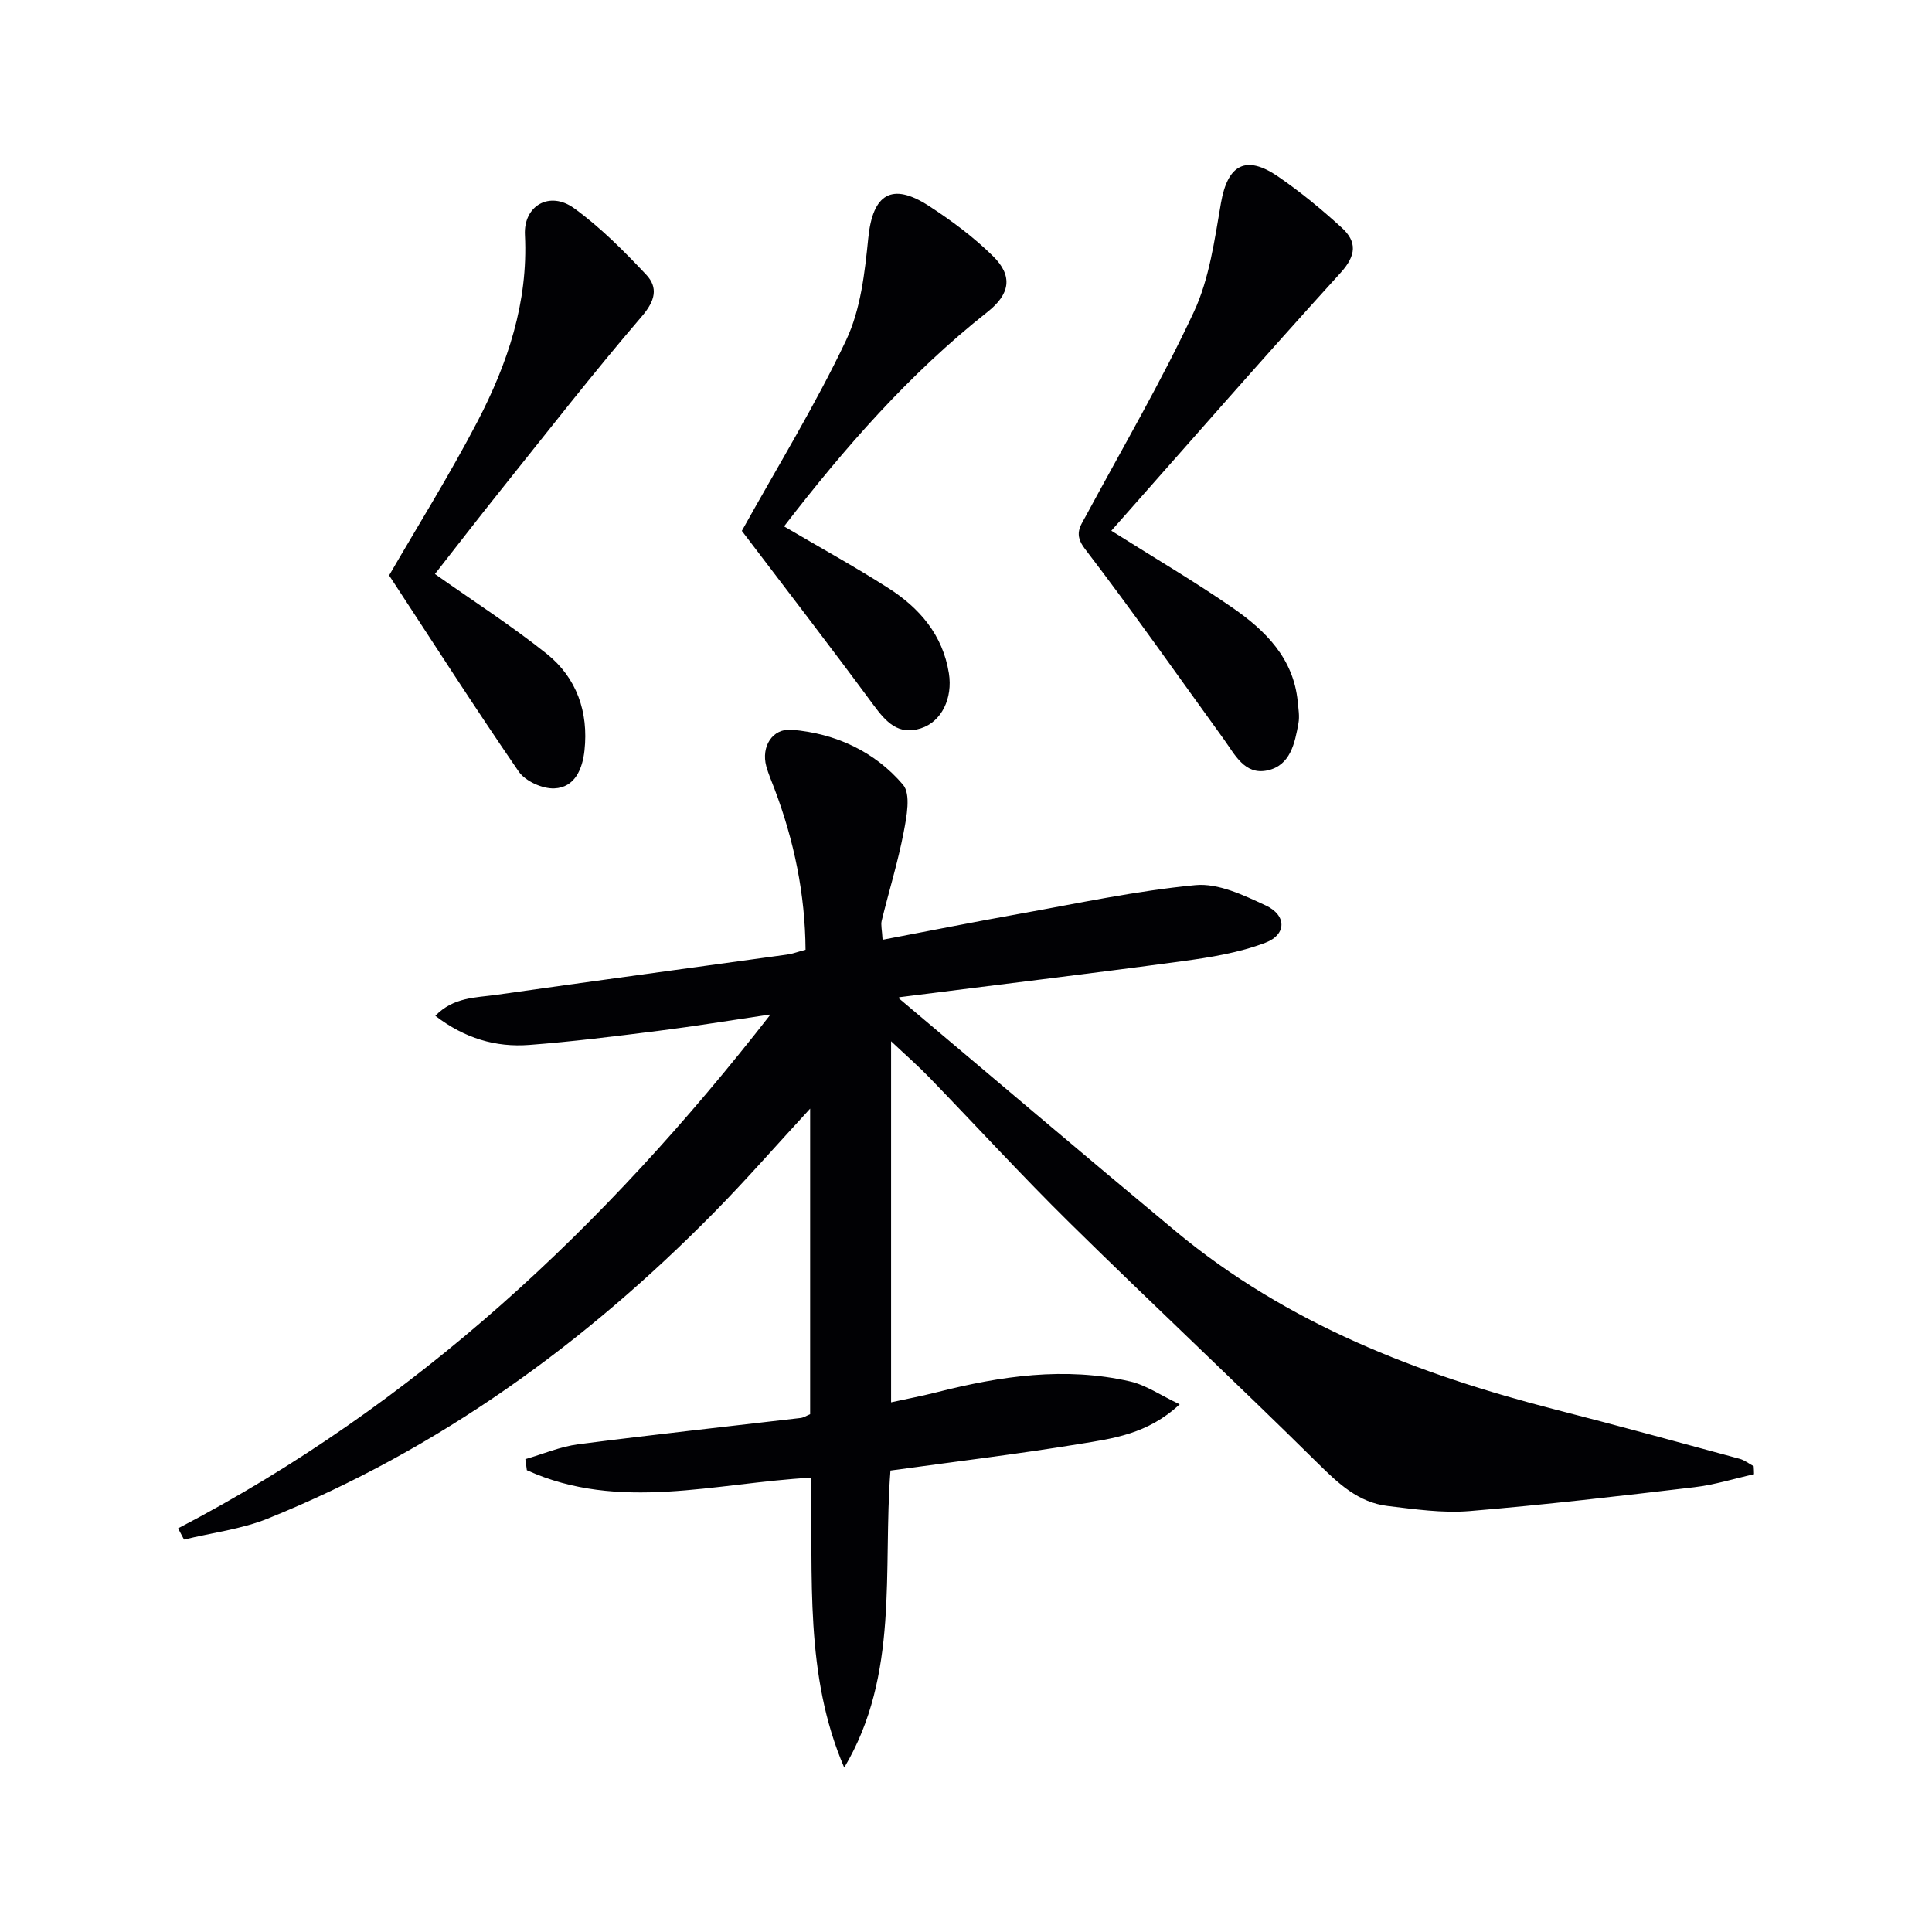
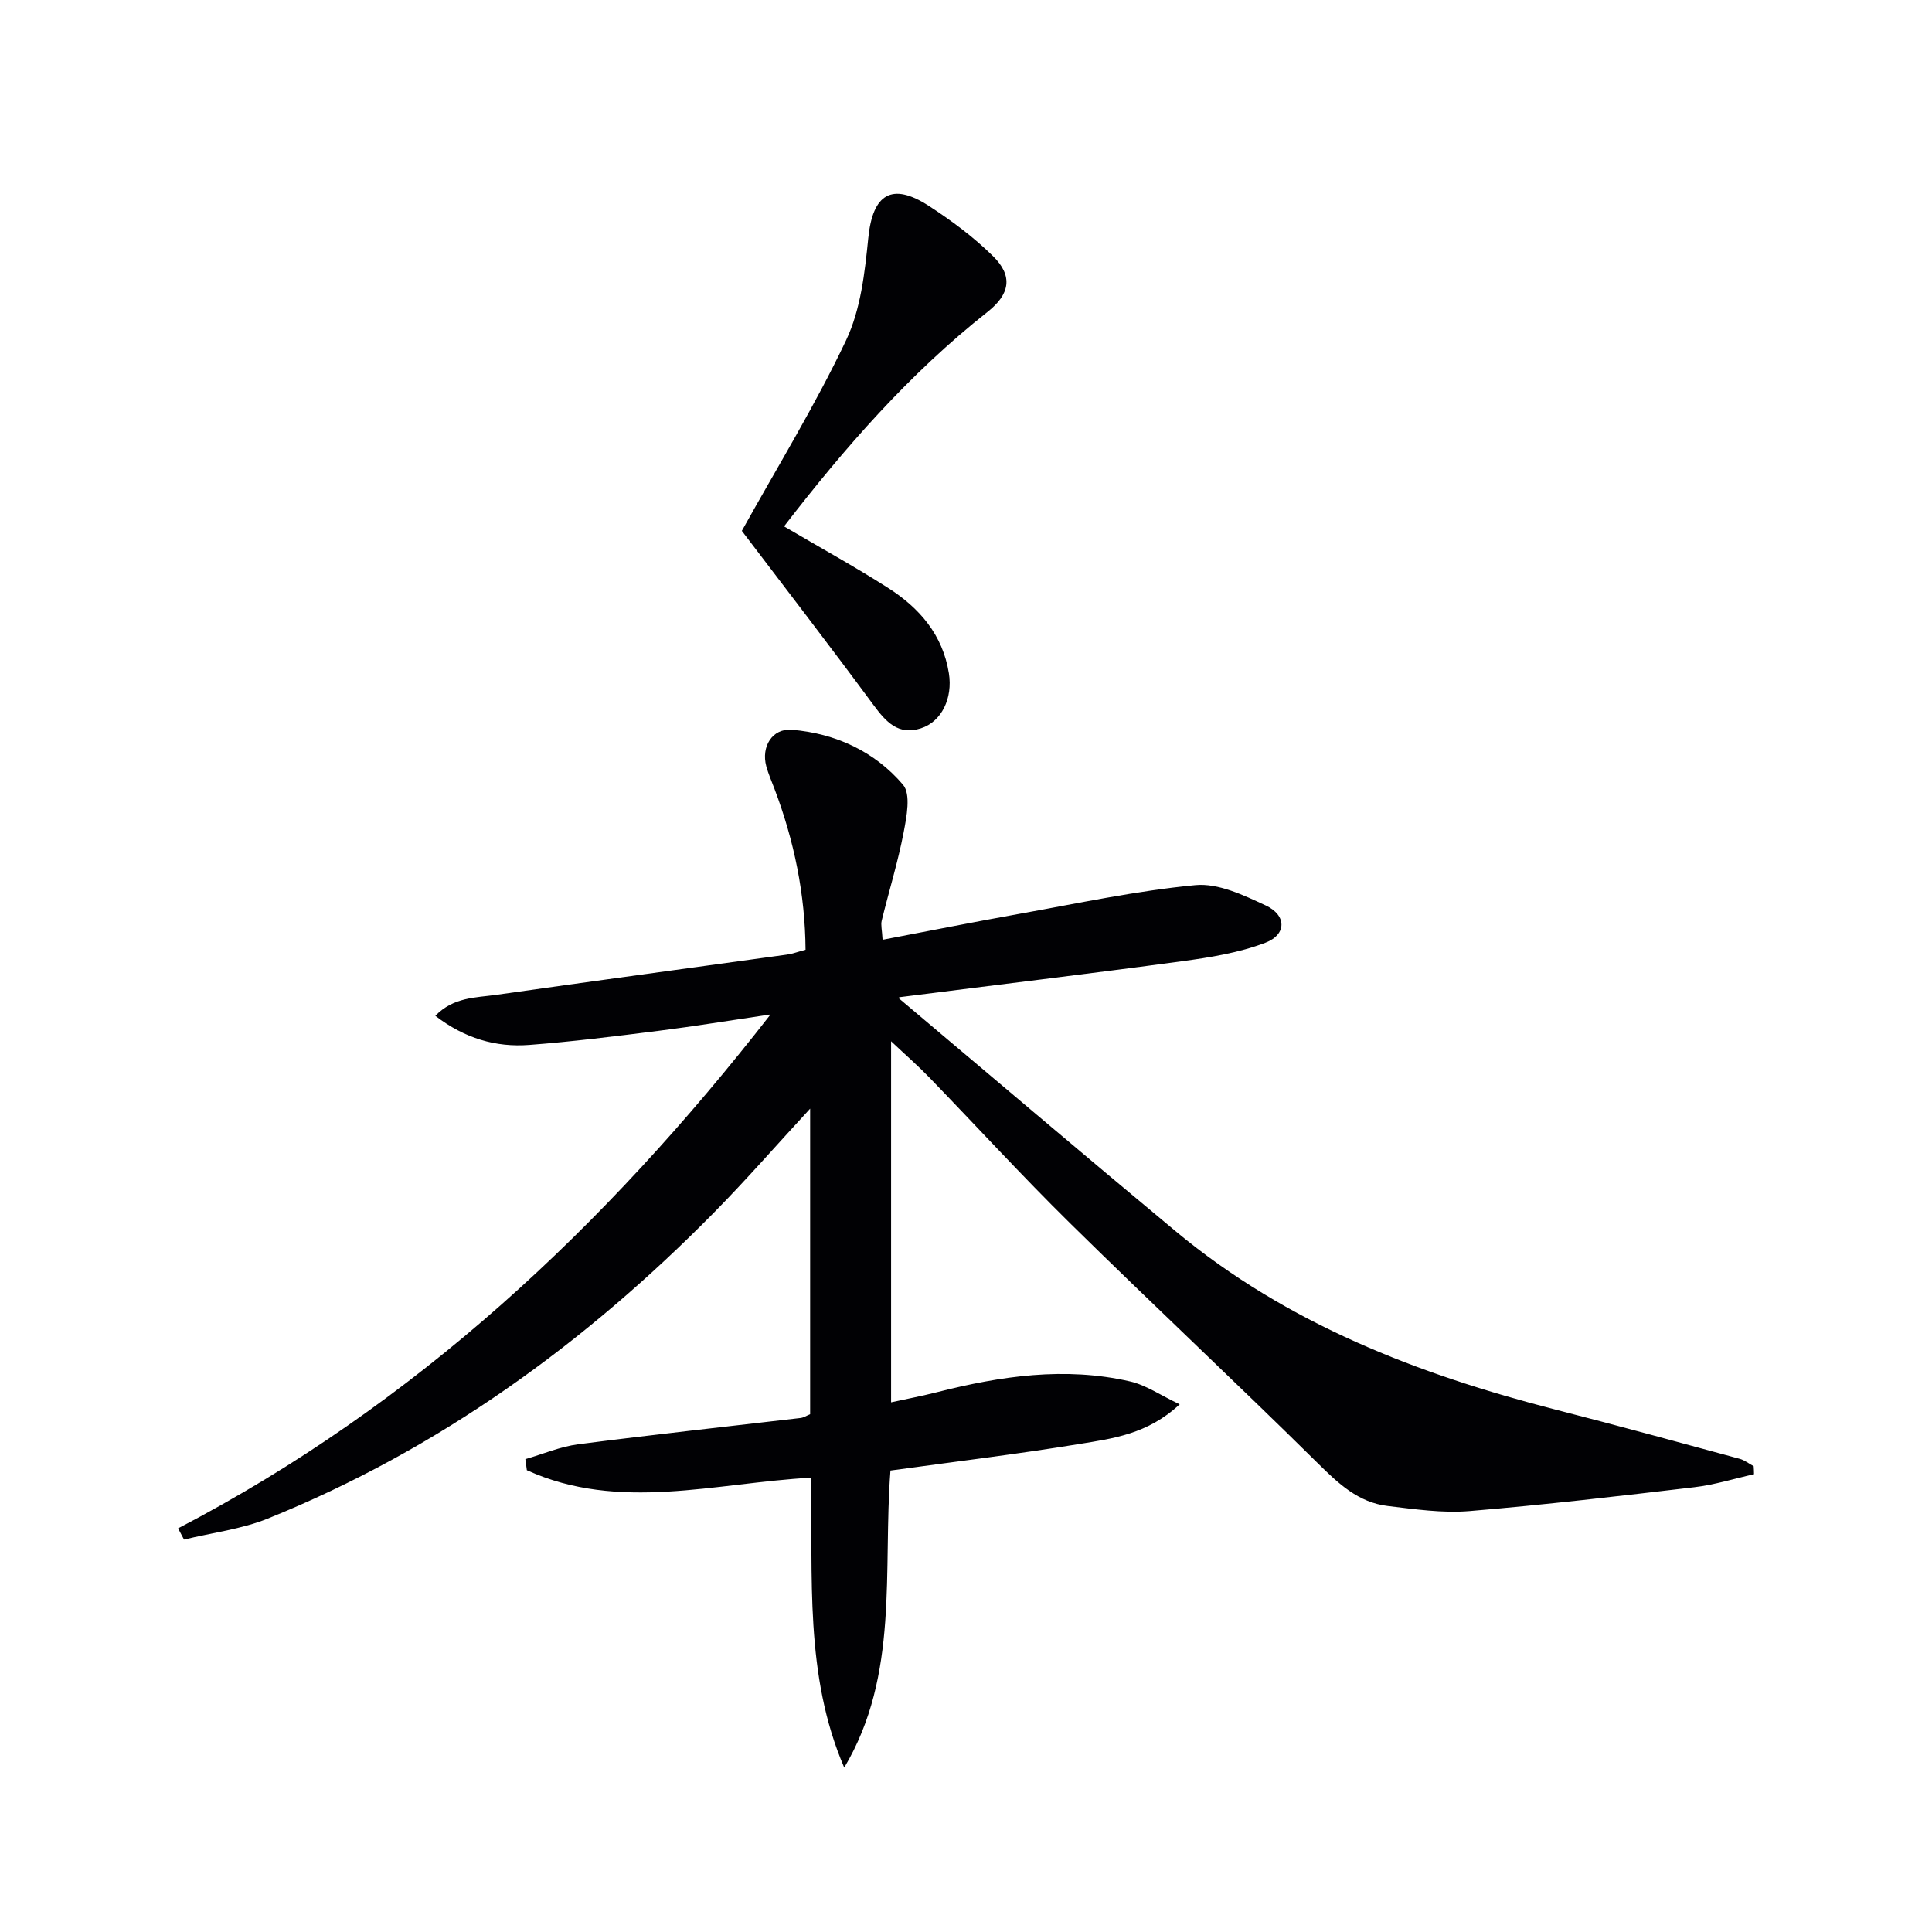
<svg xmlns="http://www.w3.org/2000/svg" enable-background="new 0 0 400 400" viewBox="0 0 400 400">
  <g fill="#010104">
    <path d="m363.15 305.22c-4.12.92-8.19 2.2-12.35 2.69-15.51 1.83-31.02 3.65-46.58 4.94-5.57.46-11.29-.39-16.89-1.05-6.09-.72-10.24-4.65-14.5-8.86-16.94-16.74-34.34-33-51.31-49.71-9.96-9.81-19.42-20.14-29.15-30.19-2.3-2.38-4.8-4.56-7.88-7.46v74.76c3.29-.72 6.44-1.32 9.55-2.11 13.17-3.34 26.46-5.31 39.92-2.22 3.32.76 6.34 2.88 10.28 4.74-6.62 6.18-13.84 7.08-20.75 8.21-12.91 2.11-25.9 3.67-39.13 5.5-1.6 20.69 1.89 42.26-9.57 61.5-8.26-19.2-6.46-39.41-6.89-60.02-19.83 1.08-39.75 7.12-58.82-1.55-.1-.76-.2-1.53-.31-2.29 3.65-1.06 7.24-2.6 10.97-3.08 15.31-1.98 30.67-3.64 46.01-5.44.63-.07 1.23-.48 1.98-.78 0-20.9 0-41.79 0-63.27-6.91 7.49-13.21 14.72-19.92 21.53-26.68 27.07-56.94 49.03-92.36 63.34-5.47 2.21-11.55 2.93-17.35 4.35-.41-.77-.82-1.55-1.23-2.32 49.05-25.58 88.29-62.27 122.66-106.4-8.45 1.25-15.81 2.46-23.2 3.39-8.89 1.12-17.8 2.24-26.74 2.92-6.94.53-13.38-1.35-19.46-6.03 3.78-3.9 8.39-3.74 12.61-4.34 20.05-2.85 40.13-5.55 60.19-8.33 1.15-.16 2.25-.58 3.85-1-.08-11.48-2.36-22.57-6.44-33.34-.58-1.55-1.26-3.07-1.69-4.66-1.09-4.04 1.24-7.88 5.28-7.55 9.06.75 17.17 4.49 23.03 11.38 1.66 1.95.75 6.62.13 9.87-1.18 6.15-3.05 12.17-4.54 18.27-.22.9.07 1.91.18 3.96 9.63-1.83 18.82-3.67 28.05-5.32 12.22-2.18 24.4-4.82 36.72-5.99 4.71-.45 9.99 2.08 14.56 4.21 4.33 2.01 4.36 6.02-.07 7.71-5.47 2.09-11.46 3.05-17.31 3.84-19.41 2.62-38.87 4.95-58.3 7.42-.41.05-.76.49-.34.2 19.06 16.05 38.14 32.29 57.41 48.31 23.03 19.14 50.18 29.61 78.78 36.94 12.68 3.25 25.31 6.71 37.95 10.14 1.03.28 1.93 1.01 2.9 1.53.04.54.06 1.1.07 1.66z" />
-     <path d="m230.09 109.88c9.24 5.83 17.39 10.61 25.14 15.98 6.79 4.71 12.59 10.45 13.45 19.42.14 1.48.41 3.02.15 4.45-.75 4.15-1.67 8.77-6.44 9.78-4.71 1-6.72-3.29-9.02-6.47-9.54-13.17-18.87-26.5-28.75-39.41-2.33-3.05-1-4.59.23-6.87 7.55-14.01 15.61-27.79 22.33-42.19 3.22-6.9 4.28-14.92 5.61-22.56 1.38-7.91 5.15-10.05 11.84-5.45 4.63 3.18 9.01 6.79 13.16 10.58 3.18 2.9 3.04 5.73-.22 9.32-15.98 17.58-31.61 35.48-47.48 53.42z" />
-     <path d="m80.56 119.13c5.91-10.22 12.53-20.8 18.28-31.83 6.26-12.02 10.54-24.7 9.84-38.65-.31-6.07 5.11-9.2 10.16-5.55 5.46 3.95 10.31 8.84 14.95 13.77 2.5 2.66 1.88 5.38-.89 8.61-10.06 11.72-19.55 23.92-29.21 35.98-4.76 5.95-9.42 11.99-13.64 17.38 7.83 5.54 15.79 10.65 23.14 16.52 6.22 4.97 8.68 12.07 7.82 20.02-.41 3.79-1.97 7.68-6.26 7.85-2.46.1-5.98-1.5-7.35-3.48-9.2-13.38-17.95-27.07-26.84-40.62z" />
    <path d="m153.59 109.91c7.38-13.28 15.22-26.03 21.59-39.47 3.02-6.37 3.87-14 4.59-21.17.91-9.07 4.85-11.64 12.57-6.62 4.7 3.05 9.29 6.47 13.26 10.39 4.2 4.14 3.49 7.88-1.17 11.56-16.16 12.77-29.57 28.12-42.1 44.38 7.36 4.33 14.58 8.3 21.51 12.72 6.5 4.14 11.34 9.69 12.62 17.71.81 5.11-1.47 9.99-5.79 11.38-4.69 1.51-7.23-1.32-9.81-4.81-9.07-12.29-18.4-24.39-27.27-36.07z" />
  </g>
</svg>